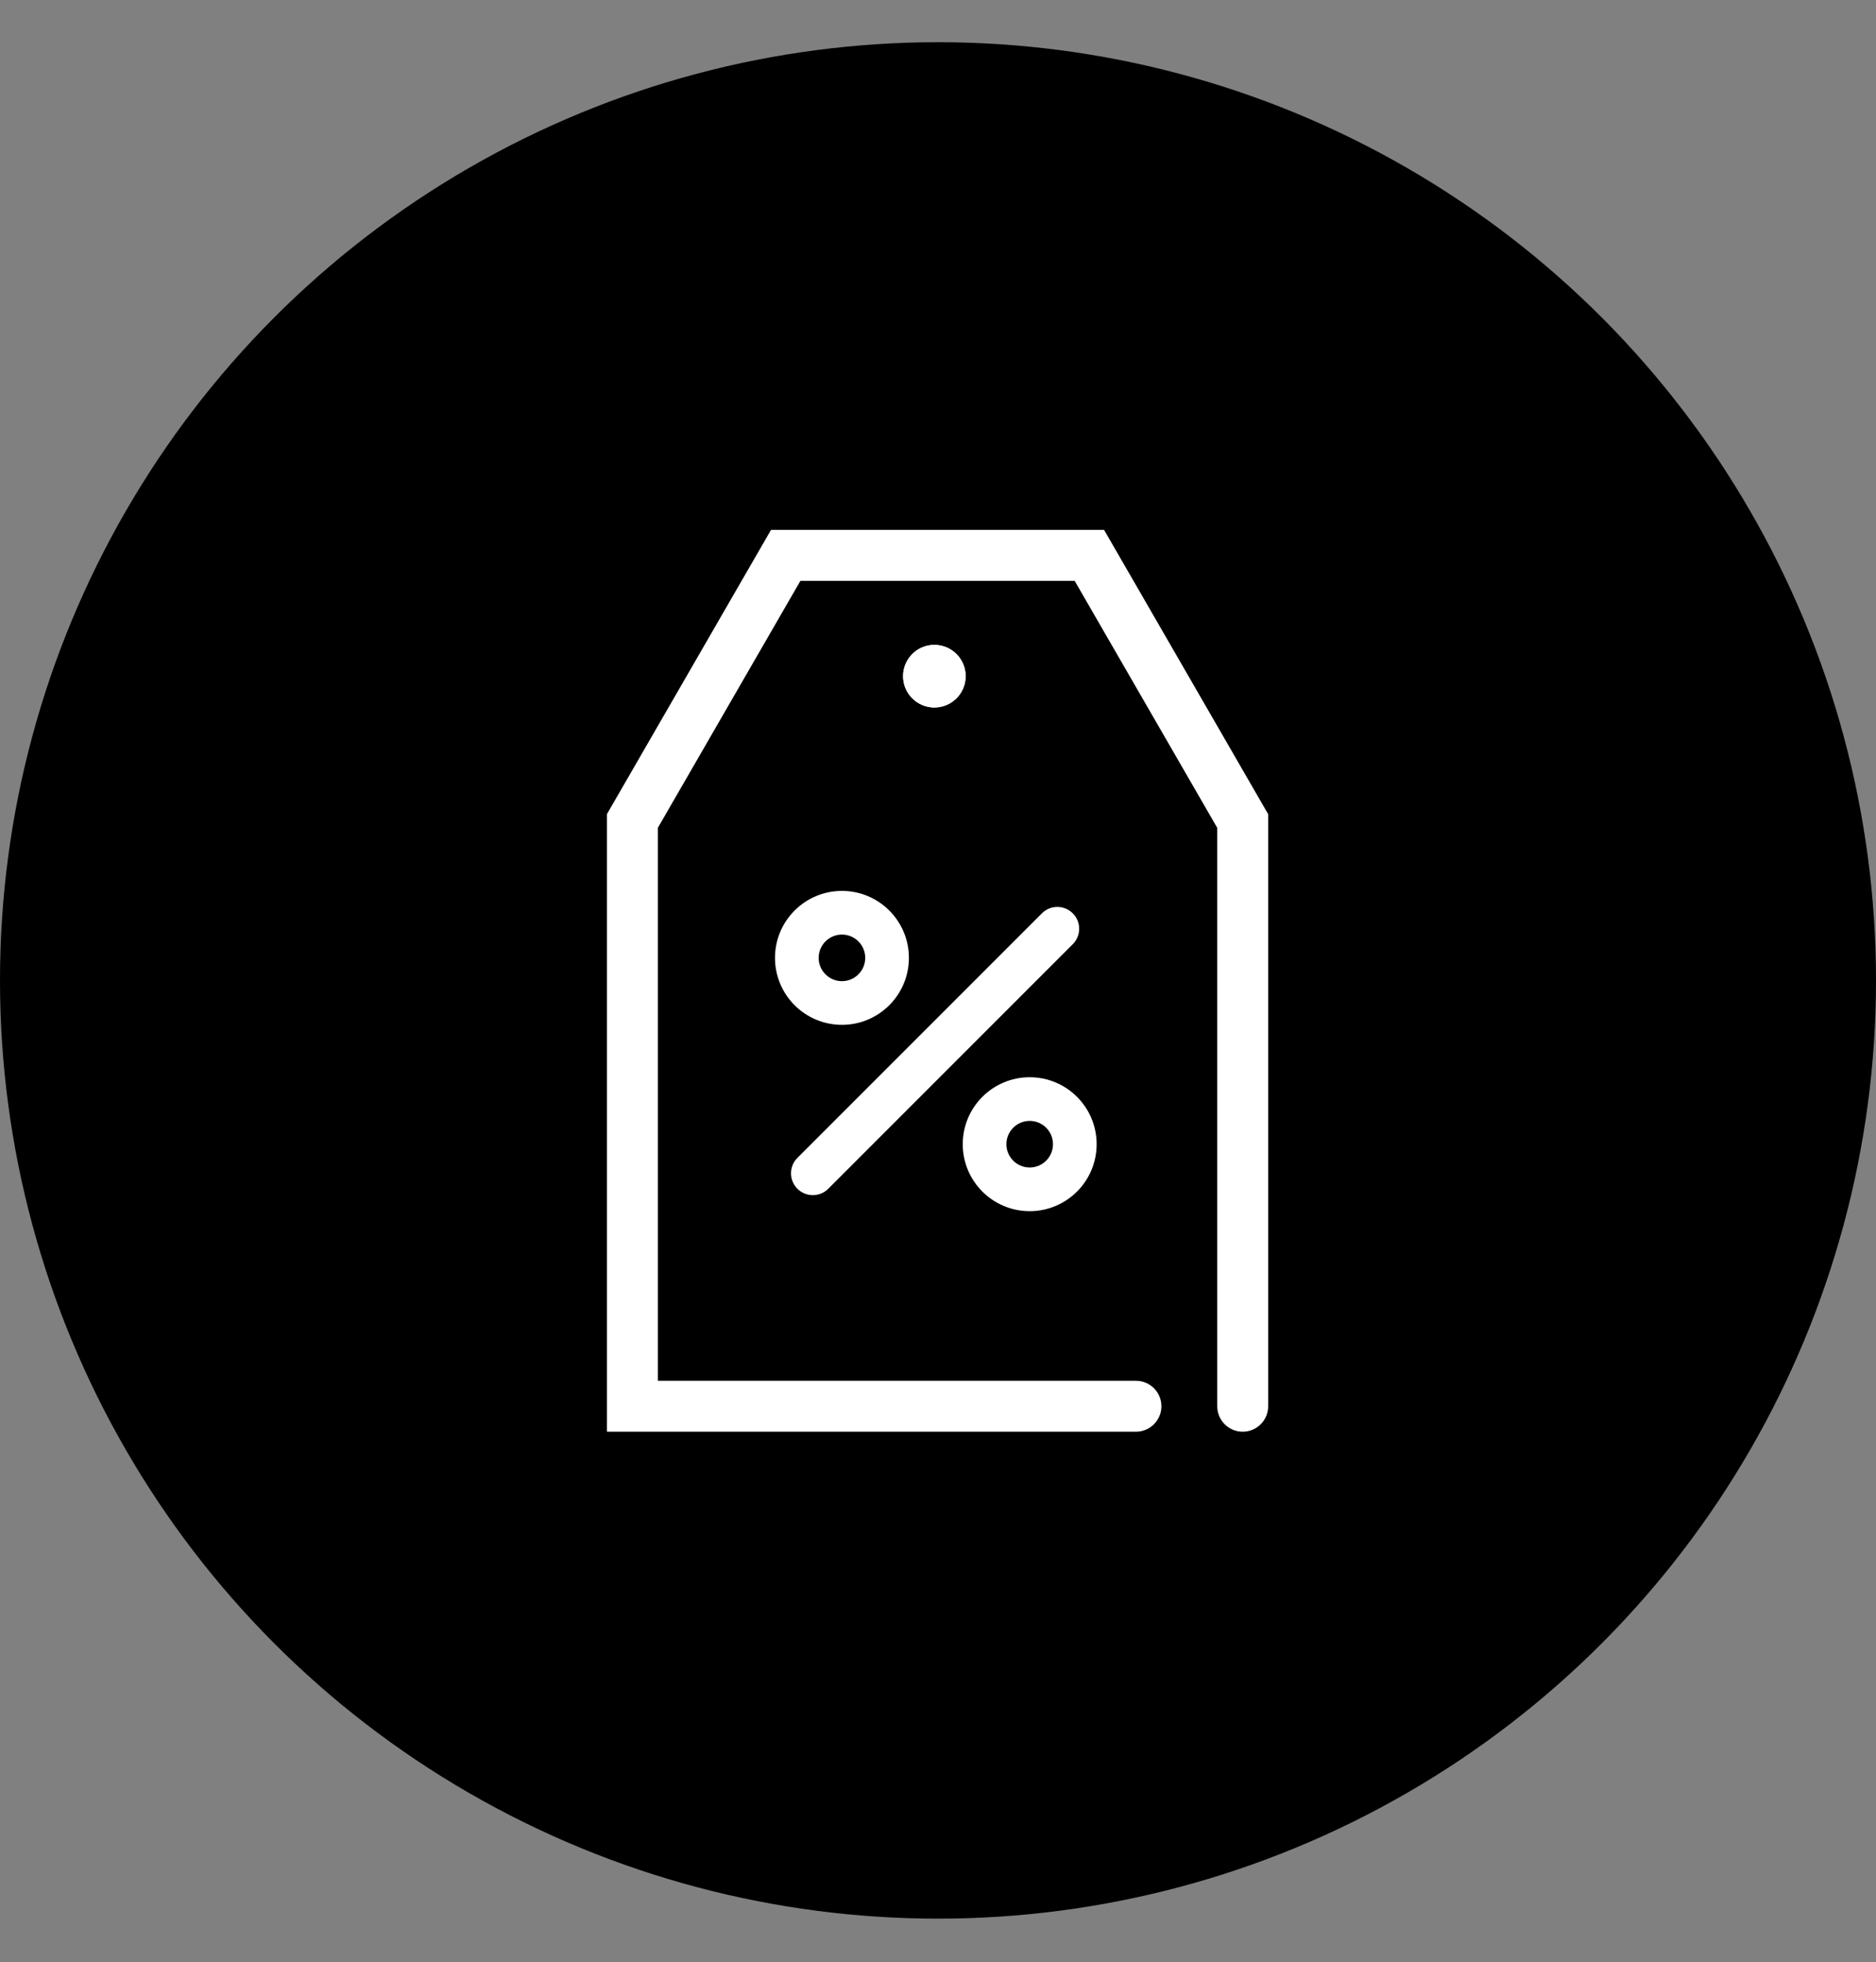
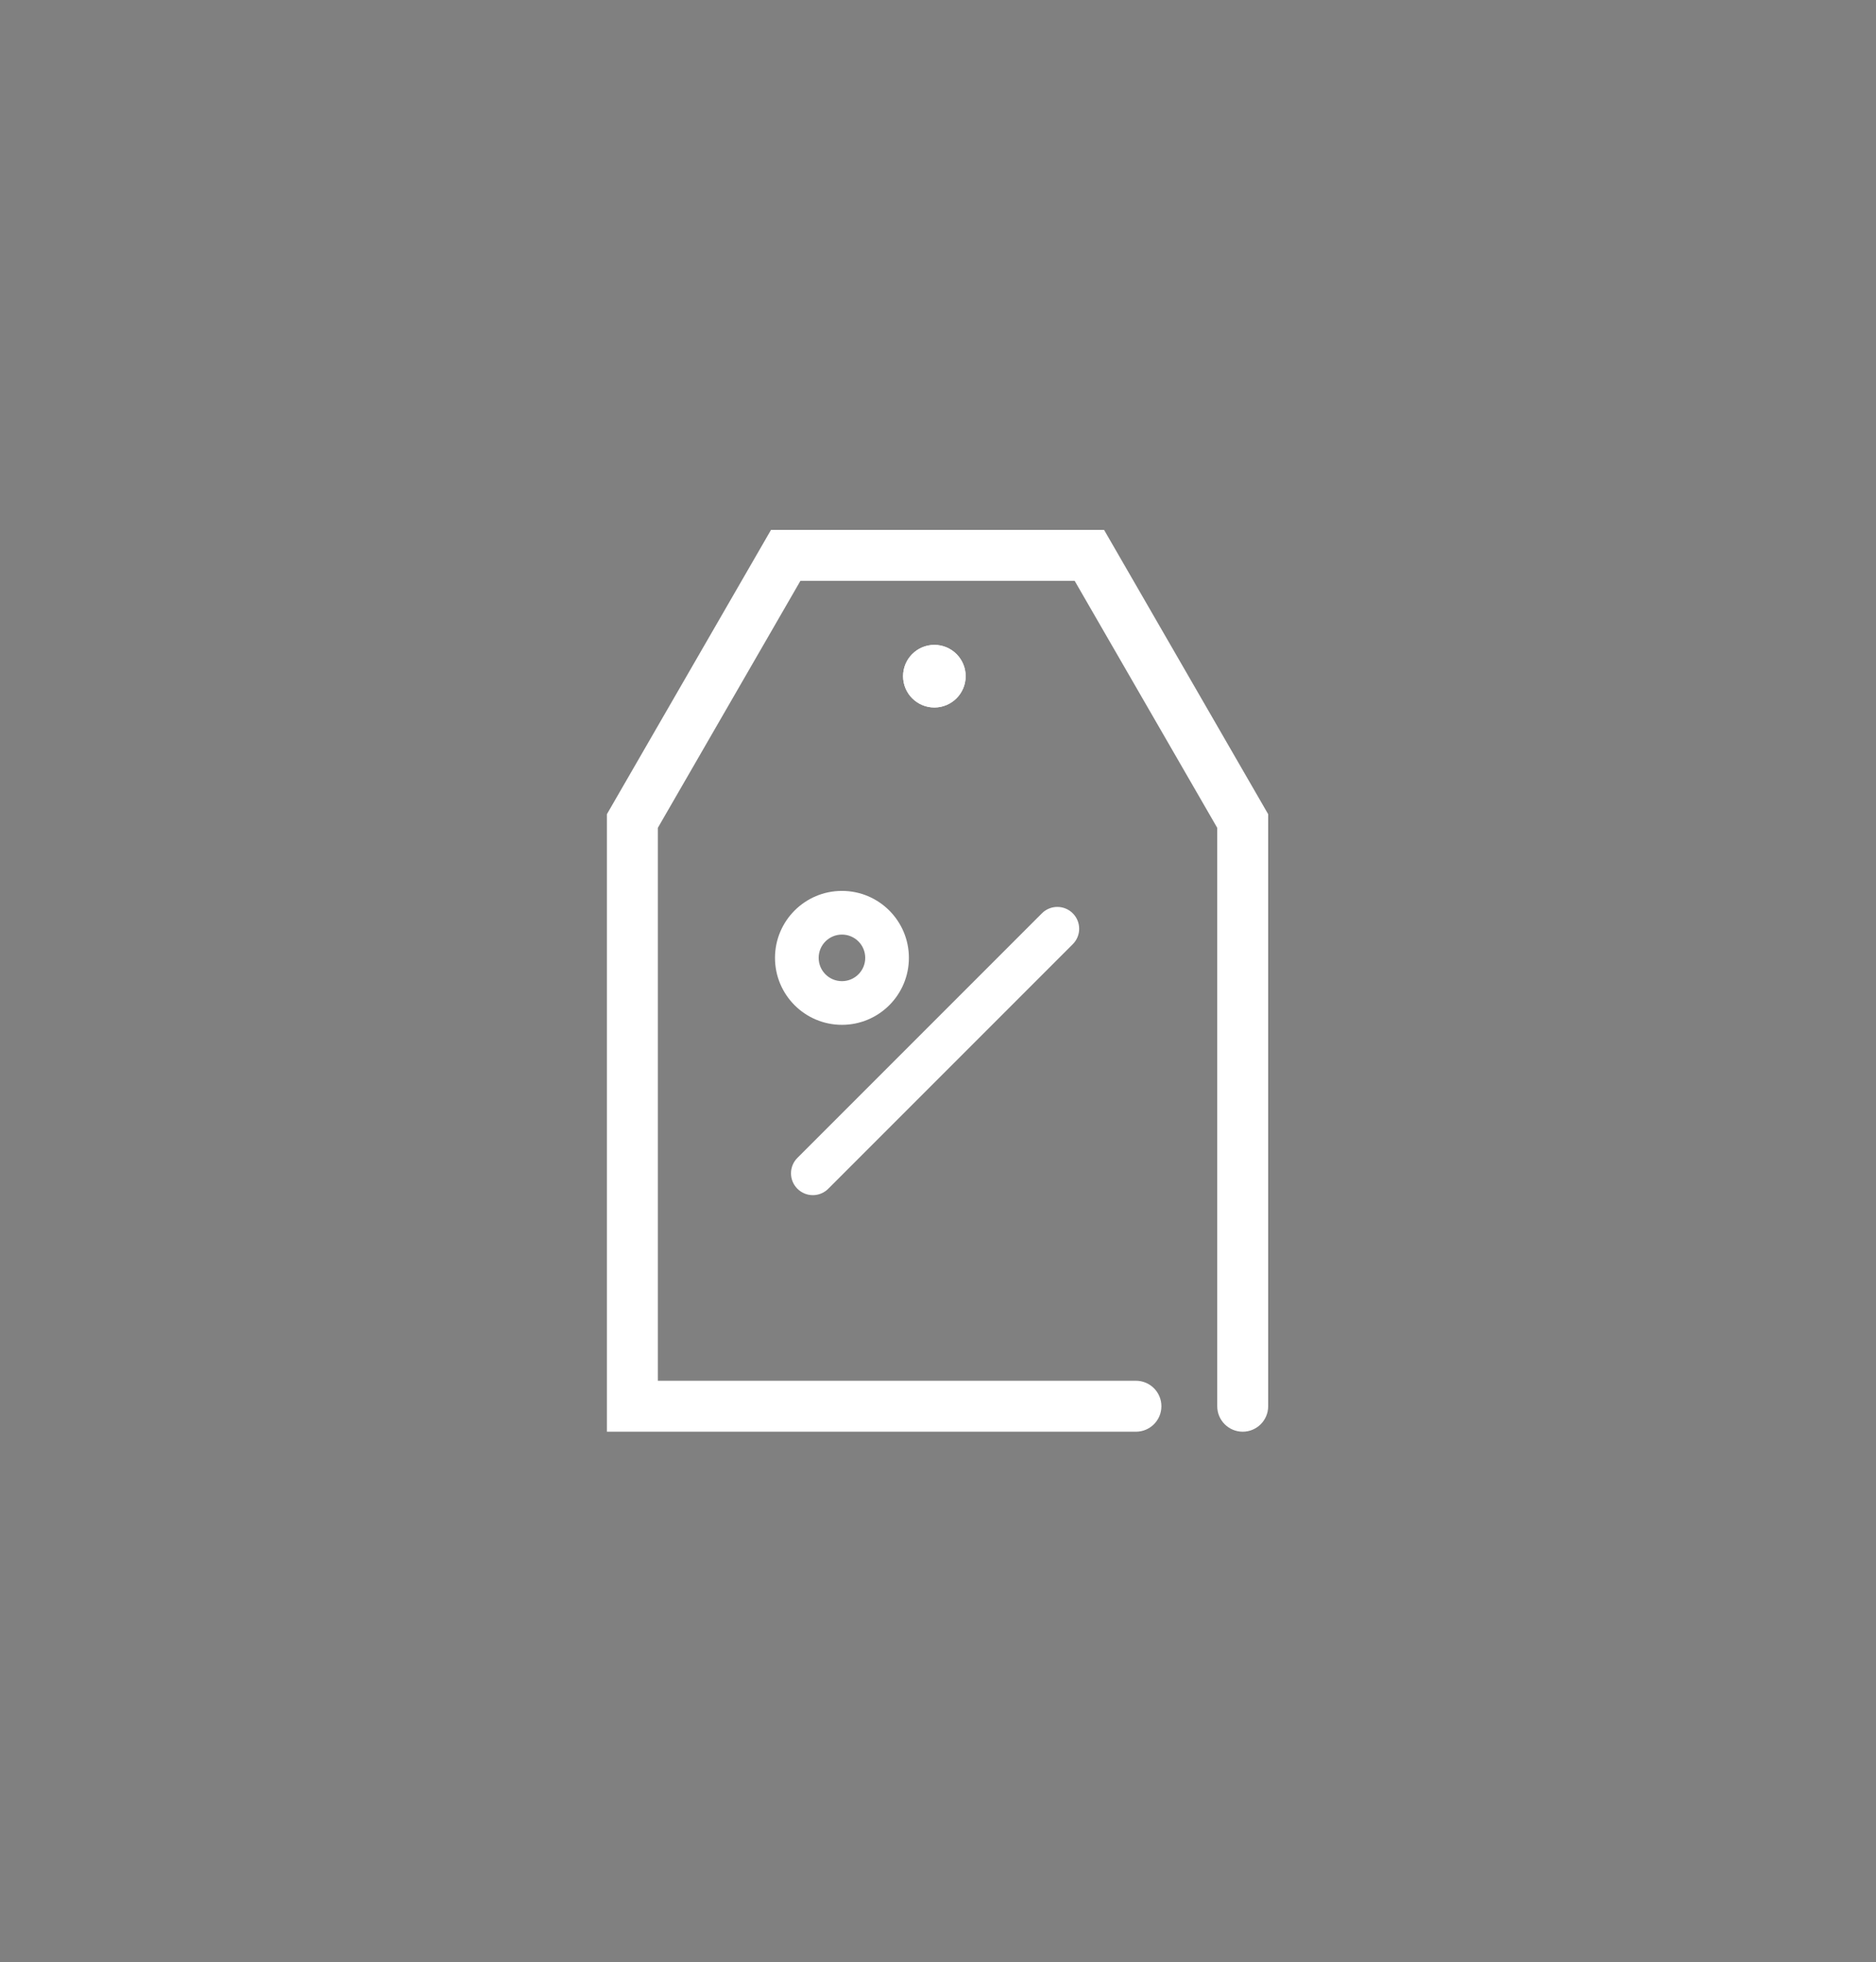
<svg xmlns="http://www.w3.org/2000/svg" width="1289" height="1348" viewBox="0 0 1289 1348" fill="none">
  <rect x="0" y="0" width="1289" height="1348" fill="#808080" stroke="none" />
-   <circle cx="644.5" cy="673.5" r="644.5" fill="black" />
  <path d="M836.366 966V568.688L738.396 399H549.97L452 568.688V948.5H780.5C790.165 948.5 798 956.335 798 966C798 975.665 790.165 983.5 780.5 983.5H417V559.311L529.763 364H758.604L871.366 559.311V966C871.366 975.665 863.531 983.5 853.866 983.5C844.201 983.5 836.366 975.665 836.366 966Z" fill="white" />
  <path d="M715.893 627.394C721.751 621.536 731.248 621.536 737.106 627.394C742.964 633.251 742.964 642.749 737.106 648.606L569.106 816.606C563.248 822.464 553.751 822.464 547.893 816.606C542.036 810.749 542.036 801.251 547.893 795.394L715.893 627.394Z" fill="white" />
  <path d="M663.5 464.5C663.5 476.374 653.874 486 642 486C630.126 486 620.5 476.374 620.5 464.5C620.5 452.626 630.126 443 642 443C653.874 443 663.5 452.626 663.5 464.5Z" fill="white" />
  <path d="M653.5 464.5C653.5 458.149 648.351 453 642 453C635.649 453 630.5 458.149 630.5 464.5C630.5 470.851 635.649 476 642 476V486C630.126 486 620.5 476.374 620.5 464.5C620.5 452.626 630.126 443 642 443C653.874 443 663.5 452.626 663.5 464.5C663.5 476.374 653.874 486 642 486V476C648.351 476 653.5 470.851 653.5 464.5Z" fill="white" />
  <path d="M594.5 658C594.5 649.163 587.337 642 578.5 642C569.663 642 562.5 649.163 562.5 658C562.5 666.837 569.663 674 578.5 674V704C553.095 704 532.5 683.405 532.5 658C532.5 632.595 553.095 612 578.5 612C603.905 612 624.5 632.595 624.5 658C624.5 683.405 603.905 704 578.5 704V674C587.337 674 594.5 666.837 594.5 658Z" fill="white" />
-   <path d="M723.5 786C723.5 777.163 716.337 770 707.5 770C698.663 770 691.5 777.163 691.5 786C691.5 794.837 698.663 802 707.5 802V832C682.095 832 661.5 811.405 661.5 786C661.5 760.595 682.095 740 707.5 740C732.905 740 753.5 760.595 753.5 786C753.5 811.405 732.905 832 707.5 832V802C716.337 802 723.5 794.837 723.5 786Z" fill="white" />
</svg>